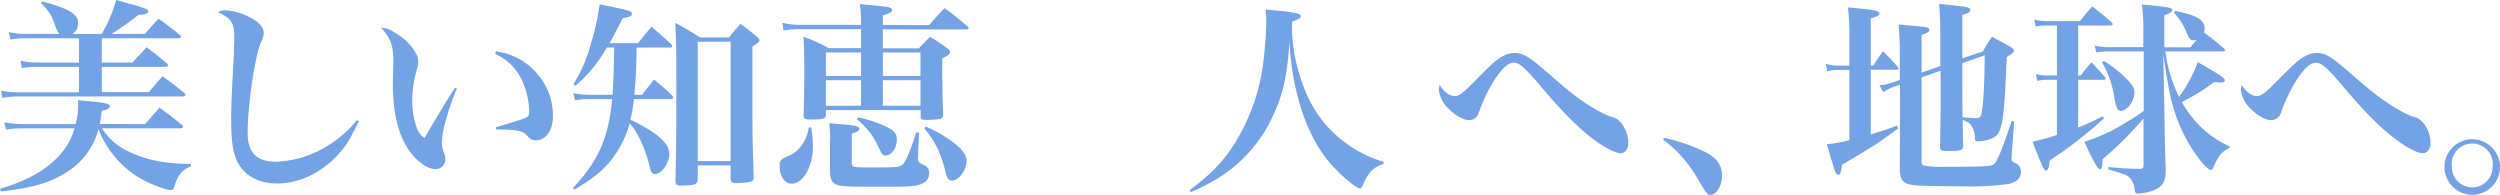
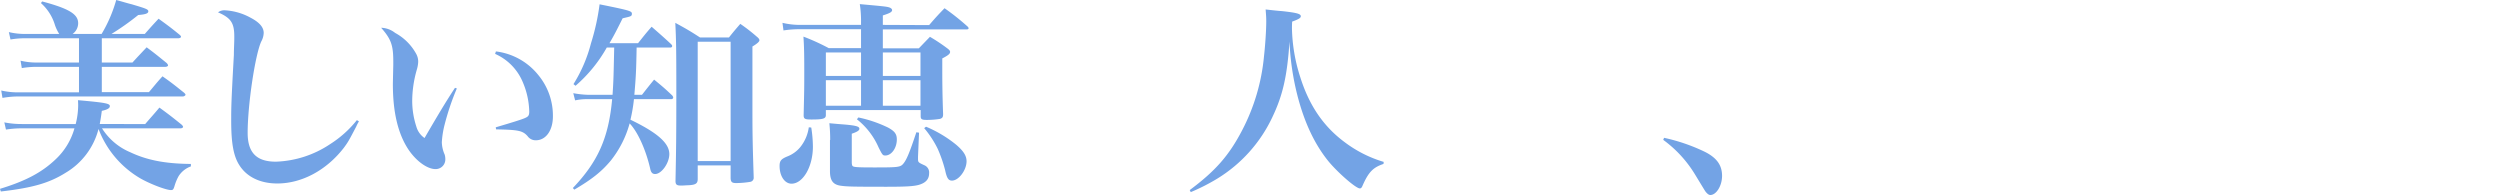
<svg xmlns="http://www.w3.org/2000/svg" viewBox="0 0 607.7 47.4">
  <defs>
    <style>.cls-1{isolation:isolate}.cls-2{fill:#73a3e5}</style>
  </defs>
  <g id="レイヤー_2" data-name="レイヤー 2">
    <g id="レイヤー_1-2" data-name="レイヤー 1">
      <g id="美しい知恵_人へ_地球へ_" data-name="美しい知恵 人へ 地球へ" class="cls-1">
        <g class="cls-1">
          <path class="cls-2" d="M24.8 31.2a14.91 14.91 0 0 0 6.85 5.8c4 1.9 8.45 2.8 14.75 2.85v.6a5.82 5.82 0 0 0-3 2.4 11.67 11.67 0 0 0-1 2.45c-.25.75-.35.9-.85.9-1.2 0-5.1-1.5-7.45-2.85a23.56 23.56 0 0 1-10.15-12 17.41 17.41 0 0 1-8 10.65c-4 2.5-8 3.65-15.75 4.55L0 45.9c6.25-1.9 10.2-4 13.55-7.2a16.38 16.38 0 0 0 4.55-7.5H5.4a23.52 23.52 0 0 0-3.95.3l-.4-1.75a22 22 0 0 0 4.35.4h13a18.91 18.91 0 0 0 .6-4.45c0-.25 0-.75-.05-1.35 6.7.6 7.75.8 7.75 1.45 0 .5-.6.85-1.95 1.15-.2 1.55-.3 2.05-.5 3.2H35.3c1.45-1.7 2-2.25 3.45-4 2.4 1.75 3.1 2.3 5.4 4.15.25.25.35.4.35.55s-.25.35-.65.35Zm-.1-22.95A34 34 0 0 0 28.25 0c1.65.45 2.95.85 3.8 1.05 3.35 1 4 1.2 4 1.7s-.6.75-2.45.9a62.47 62.47 0 0 1-6.5 4.6h8.1c1.45-1.65 1.9-2.15 3.35-3.7 2.2 1.6 2.9 2.1 5.05 3.85.3.25.4.4.4.55s-.25.35-.65.35h-18.6v5.9h7.45c1.45-1.6 1.95-2.1 3.45-3.7 2.15 1.6 2.8 2.15 4.9 3.85.2.25.3.4.3.55s-.25.35-.7.35h-15.4v6.15H36.2c1.4-1.65 1.8-2.2 3.3-3.85 2.35 1.65 3 2.2 5.2 3.95.3.25.4.45.4.55s-.3.4-.65.4H4.6a22 22 0 0 0-4 .35L.3 22a18.09 18.09 0 0 0 4.25.45H19.2v-6.2H8.9a21.42 21.42 0 0 0-3.6.3l-.3-1.8a16.11 16.11 0 0 0 3.9.45h10.3V9.3h-13a20.91 20.91 0 0 0-3.65.3l-.4-1.8a16.75 16.75 0 0 0 4.05.45h8.2a9.79 9.79 0 0 1-1.15-2.5 11.55 11.55 0 0 0-3.3-5l.3-.4C16.8 2.1 19 3.45 19 5.65a3.22 3.22 0 0 1-1.35 2.6ZM87.25 29.5a10.37 10.37 0 0 0-.65 1.25c-1.8 3.45-2 3.8-3 5.15-4.2 5.45-10.2 8.7-16.2 8.7-4.15 0-7.45-1.6-9.25-4.5-1.4-2.2-1.95-5.35-1.95-10.75 0-3.1 0-4.45.65-16 0-1.5.1-2.9.1-4.15C57 5.6 56.2 4.4 53 3a2.52 2.52 0 0 1 1.6-.5 14.61 14.61 0 0 1 6.3 1.8c2.2 1.15 3.2 2.35 3.2 3.7a4.64 4.64 0 0 1-.6 2.1c-1.5 3.3-3.3 15.4-3.3 22.2 0 4.8 2.15 7 6.85 7A25.17 25.17 0 0 0 80.3 35a26.22 26.22 0 0 0 6.45-5.8ZM111.05 21.5a61.79 61.79 0 0 0-3 8.9 22.17 22.17 0 0 0-.65 4.2 7.91 7.91 0 0 0 .7 3 3.9 3.9 0 0 1 .15 1.1 2.34 2.34 0 0 1-2.4 2.4c-2 0-4.7-1.95-6.6-4.8-2.5-3.8-3.75-9-3.75-15.8 0-.35 0-.35.1-4.75V15c0-4-.5-5.45-2.95-8.25A5.71 5.71 0 0 1 96.05 8a12.73 12.73 0 0 1 5.15 5.15 3.86 3.86 0 0 1 .45 2 7.82 7.82 0 0 1-.35 1.85 27.94 27.94 0 0 0-1.1 7.4 20.12 20.12 0 0 0 1 6.35 5 5 0 0 0 2 2.8c3.25-5.6 5.2-8.85 7.4-12.2Zm9.5-9a15.63 15.63 0 0 1 10.35 5.8 15.44 15.44 0 0 1 3.5 10c0 3.4-1.7 5.8-4.15 5.8a2.38 2.38 0 0 1-2-1c-1.2-1.35-2.25-1.55-7.65-1.65l-.1-.5c4.4-1.3 6.3-1.9 7.1-2.25s1.05-.6 1.05-1.6a19.28 19.28 0 0 0-1.6-7.2 12.91 12.91 0 0 0-6.7-6.8ZM154.75 11.55c-.1 6-.2 7.3-.55 11.5h1.85c1.25-1.6 1.65-2.1 2.95-3.7 1.95 1.6 2.55 2.1 4.4 3.85a1.13 1.13 0 0 1 .25.5.44.44 0 0 1-.45.4h-9.1a38 38 0 0 1-.85 5c6.55 3.15 9.45 5.7 9.45 8.35 0 2.2-1.9 4.85-3.45 4.85-.65 0-1-.35-1.2-1.3-1.05-4.6-3.05-9-5-11a25.08 25.08 0 0 1-4.55 9c-2.2 2.65-4.55 4.55-8.9 7.1l-.35-.4c6.1-6.4 8.7-12.2 9.55-21.6h-6a13.51 13.51 0 0 0-3 .3l-.45-1.75a23.43 23.43 0 0 0 3.75.4h5.8c.25-3.75.25-4.8.4-11.5h-1.8a34.77 34.77 0 0 1-7.6 9.3l-.5-.4a35.2 35.2 0 0 0 4.25-9.9 55.49 55.49 0 0 0 2.1-9.5c7.45 1.5 7.85 1.65 7.85 2.3s-.35.65-2.25 1.1c-1.4 2.8-2 4-3.2 6.05h6.95c1.4-1.75 1.8-2.3 3.3-4 2 1.75 2.65 2.3 4.7 4.2.2.2.3.35.3.5a.4.4 0 0 1-.45.35ZM177.2 9.1c1.15-1.45 1.55-1.9 2.75-3.3a42.38 42.38 0 0 1 4 3.1c.5.4.65.65.65.9s-.35.7-1.7 1.5v13.9c0 6.3 0 8.5.3 17.65v.2a1 1 0 0 1-.8 1.15 22.15 22.15 0 0 1-3.45.3c-1 0-1.3-.25-1.35-1.15V40.2h-8v3.3c0 1.2-.55 1.5-2.85 1.55-.55.05-.95.05-1.1.05h-.2c-.95 0-1.25-.25-1.25-1.1.15-7.65.2-10.35.2-22.15 0-10.1-.05-12.3-.25-16.3 2.65 1.45 3.45 1.9 6 3.55Zm-7.6 30.05h8v-29h-8ZM197.2 31a31 31 0 0 1 .4 4.65c0 4.85-2.4 9-5.2 9-1.65 0-2.9-1.85-2.9-4.3 0-1.25.35-1.7 1.95-2.35a7.62 7.62 0 0 0 3.05-2.2 9.75 9.75 0 0 0 2.1-4.85Zm28.65-24.9c1.6-1.85 2.1-2.4 3.75-4.1a59.05 59.05 0 0 1 5.6 4.45.73.73 0 0 1 .25.4c0 .2-.2.3-.5.3H214.6v4.6h8.75l2.7-2.8a42.65 42.65 0 0 1 4.15 2.75c.55.4.75.65.75.9 0 .45-.35.8-1.9 1.6v2.5c0 2 0 5.65.2 11.05 0 .7-.15.95-.75 1.15a20.92 20.92 0 0 1-3.15.25c-1.25 0-1.55-.15-1.55-.9v-1.5h-23.05V28c0 .85-.7 1.05-3.5 1.05-1.6 0-1.9-.15-1.9-1.05.15-6.4.15-6.55.15-11 0-4.15-.05-5.8-.2-8.1a51.87 51.87 0 0 1 6.15 2.8h7.85V7.1h-14.7a25.2 25.2 0 0 0-4.15.3l-.25-1.85a18.56 18.56 0 0 0 4.4.5h14.7v-.7A26.76 26.76 0 0 0 209 1c6.05.55 6.5.6 7.15.8.45.15.7.4.7.65 0 .45-.5.75-2.25 1.3v2.3ZM209.3 18.45v-5.7h-8.55v5.7Zm-8.55 7.25h8.55v-6.2h-8.55Zm1.05 8.35a38.13 38.13 0 0 0-.2-4.1c1.55.15 2.75.25 3.5.3 3 .25 3.8.5 3.8 1.05 0 .4-.5.75-1.85 1.2v6.9c0 .6.1.9.25 1 .35.25 1.45.3 5.25.3 5.9 0 6.35-.05 7.1-1s1.45-2.6 3.1-7.55l.65.1-.25 5.85v.35c0 1 0 1 1.5 1.7a1.9 1.9 0 0 1 1.2 1.95c0 1.45-.8 2.35-2.55 2.85-1.3.35-3.3.45-7.9.45-8.3 0-9.6-.05-11-.25-1.85-.25-2.6-1.2-2.65-3.35V34Zm6.85-5.5a31 31 0 0 1 7.2 2.45c1.65.9 2.15 1.6 2.15 2.9 0 2.1-1.3 3.9-2.8 3.9-.6 0-.7-.1-1.65-2a17.69 17.69 0 0 0-5.25-6.8Zm15.1-15.8h-9.15v5.7h9.15Zm-9.15 6.75v6.2h9.15v-6.2Zm10.5 11.3a29.86 29.86 0 0 1 7.35 4.4c1.8 1.55 2.5 2.7 2.5 4 0 2.15-1.9 4.7-3.55 4.7-.85 0-1.25-.6-1.65-2.5a33.72 33.72 0 0 0-1.8-5.2 24.27 24.27 0 0 0-3.3-5.05ZM289.2 46.2c6.25-4.65 9.55-8.4 12.75-14.55a48.56 48.56 0 0 0 5.3-17.95c.3-2.65.55-6.3.55-8.55 0-1-.05-1.55-.15-2.85 1.75.2 3.15.35 4 .4 3.55.4 4.55.65 4.55 1.25 0 .4-.45.7-2.1 1.3-.05.75-.05 1.35-.05 1.75a41 41 0 0 0 2 11.7c2.15 6.85 5.6 12 10.8 15.85a29.75 29.75 0 0 0 9.5 4.8l-.05.5c-2.55.85-3.65 2-5.1 5.3-.2.5-.4.65-.65.65-.95 0-5.25-3.75-7.55-6.5-3.4-4.15-5.9-9.45-7.6-16a63.8 63.8 0 0 1-1.95-13.2c-.55 8.3-1.6 13-4.15 18.35a34.93 34.93 0 0 1-13.45 15 48.21 48.21 0 0 1-6.4 3.25Z" />
        </g>
        <g class="cls-1">
-           <path class="cls-2" d="M353.6 23.35c1 0 1.85-.6 4.45-3.2 4.8-4.85 5.8-5.75 7.3-6.5a5.64 5.64 0 0 1 2.95-.75c2.05 0 3.55.95 8.9 5.65s8.1 6.65 11.7 8.6a14.07 14.07 0 0 0 3.35 1.4c1.9.65 3.55 3.45 3.55 6.15 0 1.55-.75 2.55-1.85 2.55s-3.65-1.2-6.35-3.2c-3.7-2.75-7.6-6.6-12.5-12.4-4.6-5.4-5.7-6.4-7.2-6.4-1.25 0-2.6 1.2-4.35 3.75a37.35 37.35 0 0 0-3.85 7.75c-.4 1.1-.55 1.5-.95 1.8a2.31 2.31 0 0 1-1.6.65c-1.45 0-3.55-1.2-5.2-2.95a7.43 7.43 0 0 1-2.2-4.5 7.21 7.21 0 0 1 .2-1.1c1.1 1.75 2.4 2.7 3.65 2.7Z" />
-         </g>
+           </g>
        <g class="cls-1">
          <path class="cls-2" d="M404.5 33.5a44.31 44.31 0 0 1 9.8 3.35c2.95 1.45 4.3 3.25 4.3 5.9 0 2.4-1.4 4.65-2.85 4.65-.35 0-.7-.25-1.15-.8-.15-.2-.15-.2-2.55-4.15A29 29 0 0 0 404.3 34Z" />
        </g>
        <g class="cls-1">
-           <path class="cls-2" d="M461.4 31.2c-4.25 3.2-5.55 4.1-13.65 8.85-.25 2-.45 2.45-.95 2.45-.2 0-.4-.2-.6-.55s-.85-2.55-2.15-6.9a29.52 29.52 0 0 0 5.5-1V17H447a13.11 13.11 0 0 0-2.85.3l-.35-1.8a11.51 11.51 0 0 0 3.2.45h2.55V9a57.86 57.86 0 0 0-.35-7.2c5.8.55 6.4.65 7.05.9.4.1.6.35.6.6 0 .4-.55.75-2.1 1.2v11.4h.6c1-1.5 1.35-2 2.35-3.45 1.6 1.6 2.1 2.1 3.55 3.75a.93.93 0 0 1 .25.5c0 .15-.2.25-.5.25h-6.25v15.7c2.9-.85 3.85-1.15 6.35-2.1Zm-.9-10.15a11.36 11.36 0 0 0-2.7 1.35l-.95-1.65a17.31 17.31 0 0 0 3.4-.75l1.55-.55v-6.4a66.87 66.87 0 0 0-.3-7.1c6.75.6 6.75.6 7.2.85a.59.59 0 0 1 .3.5c0 .4-.45.7-1.9 1.2v9.15l4.55-1.6c0-11.55 0-11.55-.3-15.1 1.55.15 2.8.3 3.55.35 3.45.4 4.05.55 4.05 1.1s-.45.75-1.95 1.25V14.2l5-1.7c.9-1.6 1.2-2.05 2.2-3.55 2.1 1.1 2.75 1.45 4.6 2.5.5.3.75.55.75.85s-.4.8-1.75 1.55c-.35 8.15-.45 9.8-.7 12.4-.45 4.8-1 6.4-2.6 7.25a9 9 0 0 1-3.8.85c-.5 0-.6-.15-.65-.75a5.29 5.29 0 0 0-1.1-3.4 4.81 4.81 0 0 0-1.85-1.05c0 2.4 0 3.1.1 6.2 0 1.2-.45 1.35-3.7 1.35-1.65 0-1.9-.15-1.9-1.1.15-9.8.15-10 .15-13.55 0-.25 0-2.1-.05-4.85l-4.6 1.6v20.25c0 .75.1 1.05.4 1.15a20.25 20.25 0 0 0 4.85.35c9.5 0 11.4-.1 12.2-.55s1.85-2.85 4.45-10.6l.6.1-.6 8.3a5.9 5.9 0 0 0-.05.8c0 .5.15.7.85 1a2.23 2.23 0 0 1 1.45 2.1c0 1.55-.9 2.45-2.85 3a70.06 70.06 0 0 1-11.25.6c-1.5 0-9.05-.1-9.9-.15-4.4-.15-5.4-.85-5.45-4.1.05-7.95.05-14.75.05-20.45Zm16.5-5.7c0 4.85 0 9.2.05 13.15 1.5.15 2.55.2 3.2.2 1.05 0 1.3-.25 1.5-1.65.45-2.95.6-6.2.7-13.6ZM505.15 18.35h.65c1.05-1.4 1.4-1.85 2.6-3.25l3.3 3.65a.8.8 0 0 1 .15.4c0 .15-.2.25-.45.25h-6.25V31a61.21 61.21 0 0 0 6-2.75l.3.5A102.76 102.76 0 0 1 498.25 39c-.2 1.75-.45 2.45-.9 2.45s-.75-.5-3.3-7A45.91 45.91 0 0 0 500 32.8V19.4h-2.1a12.07 12.07 0 0 0-2.7.25l-.3-1.65a11.48 11.48 0 0 0 3 .35h2.1V6.2h-2.25a12.79 12.79 0 0 0-2.9.25l-.35-1.7a12.82 12.82 0 0 0 3.25.4h7.8c1.3-1.6 1.7-2.05 3.05-3.6 2 1.6 2.7 2.1 4.65 3.85.2.2.3.35.3.5s-.25.3-.65.3h-7.75Zm15.9 10.45a87.45 87.45 0 0 1-9.95 9.9c-.05 1.95-.2 2.45-.65 2.45s-1.4-1.5-3.8-6.7a40.84 40.84 0 0 0 9.5-4.3c1.7-1 2.75-1.65 4-2.5l.95-.7V12.5h-8.55a16.36 16.36 0 0 0-3 .25l-.35-1.65a15.26 15.26 0 0 0 3.35.35H521v-4a41.52 41.52 0 0 0-.35-6.35c6.6.6 7.4.75 7.4 1.4 0 .4-.45.65-1.95 1.2v7.8h6.35L534 9.65a2.51 2.51 0 0 1-.7.15c-.85 0-1.1-.25-1.85-2a14.62 14.62 0 0 0-3-4.7l.2-.45c5.3 1 7.25 2.2 7.25 4.25a3.69 3.69 0 0 1-.15 1c2.25 1.65 2.75 2.1 4.9 3.9.2.2.25.3.25.4s-.2.3-.55.3h-14a34.37 34.37 0 0 0 3.35 11.05 36.28 36.28 0 0 0 4.55-8.45c5.4 3.1 6.55 3.85 6.55 4.4 0 .35-.35.55-1 .55-.3 0-1.05-.05-1.6-.1a47.36 47.36 0 0 1-7.85 4.85 27.19 27.19 0 0 0 3.65 5.05 24.45 24.45 0 0 0 8 5.75l-.1.4c-1.75.8-2.65 1.85-3.8 4.5-.3.7-.4.8-.7.8-1 0-4.1-3.95-6.2-7.95A40.14 40.14 0 0 1 527.3 22c-.3-1.6-.4-2.15-1.45-8.55l.25 12.5c.15 9.4.15 9.4.35 15.65-.05 2.4-.7 3.65-2.5 4.45a11.62 11.62 0 0 1-4.2 1c-.6 0-.75-.15-.85-.9a4.76 4.76 0 0 0-1.2-2.95c-.75-.65-1.15-.85-5.25-2.05v-.55c3.75.35 4.8.4 7.8.45.6-.05.8-.25.8-.8Zm-9.7-14a27.88 27.88 0 0 1 5.2 4c1.75 1.7 2.3 2.55 2.3 3.65 0 2.1-1.8 4.5-3.3 4.5a1 1 0 0 1-.95-.7c-.25-.55-.3-.65-.85-3.65a22.87 22.87 0 0 0-2.8-7.45ZM548.6 23.35c1 0 1.85-.6 4.45-3.2 4.8-4.85 5.8-5.75 7.3-6.5a5.64 5.64 0 0 1 2.95-.75c2.05 0 3.55.95 8.9 5.65 5.2 4.55 8.1 6.65 11.7 8.6a14.07 14.07 0 0 0 3.35 1.4c1.9.65 3.55 3.45 3.55 6.15 0 1.55-.75 2.55-1.85 2.55-1.25 0-3.65-1.2-6.35-3.2-3.7-2.75-7.6-6.6-12.5-12.4-4.6-5.4-5.7-6.4-7.2-6.4-1.25 0-2.6 1.2-4.35 3.75a37.35 37.35 0 0 0-3.85 7.75c-.4 1.1-.55 1.5-1 1.8a2.31 2.31 0 0 1-1.6.65c-1.45 0-3.55-1.2-5.2-2.95a7.43 7.43 0 0 1-2.2-4.5 7.21 7.21 0 0 1 .2-1.1c1.15 1.75 2.45 2.7 3.7 2.7ZM607.7 40.6a6.75 6.75 0 1 1-6.7-6.75 6.76 6.76 0 0 1 6.7 6.75Zm-11.7 0a4.95 4.95 0 1 0 9.9 0 5 5 0 1 0-9.9 0Z" />
-         </g>
+           </g>
      </g>
    </g>
  </g>
</svg>